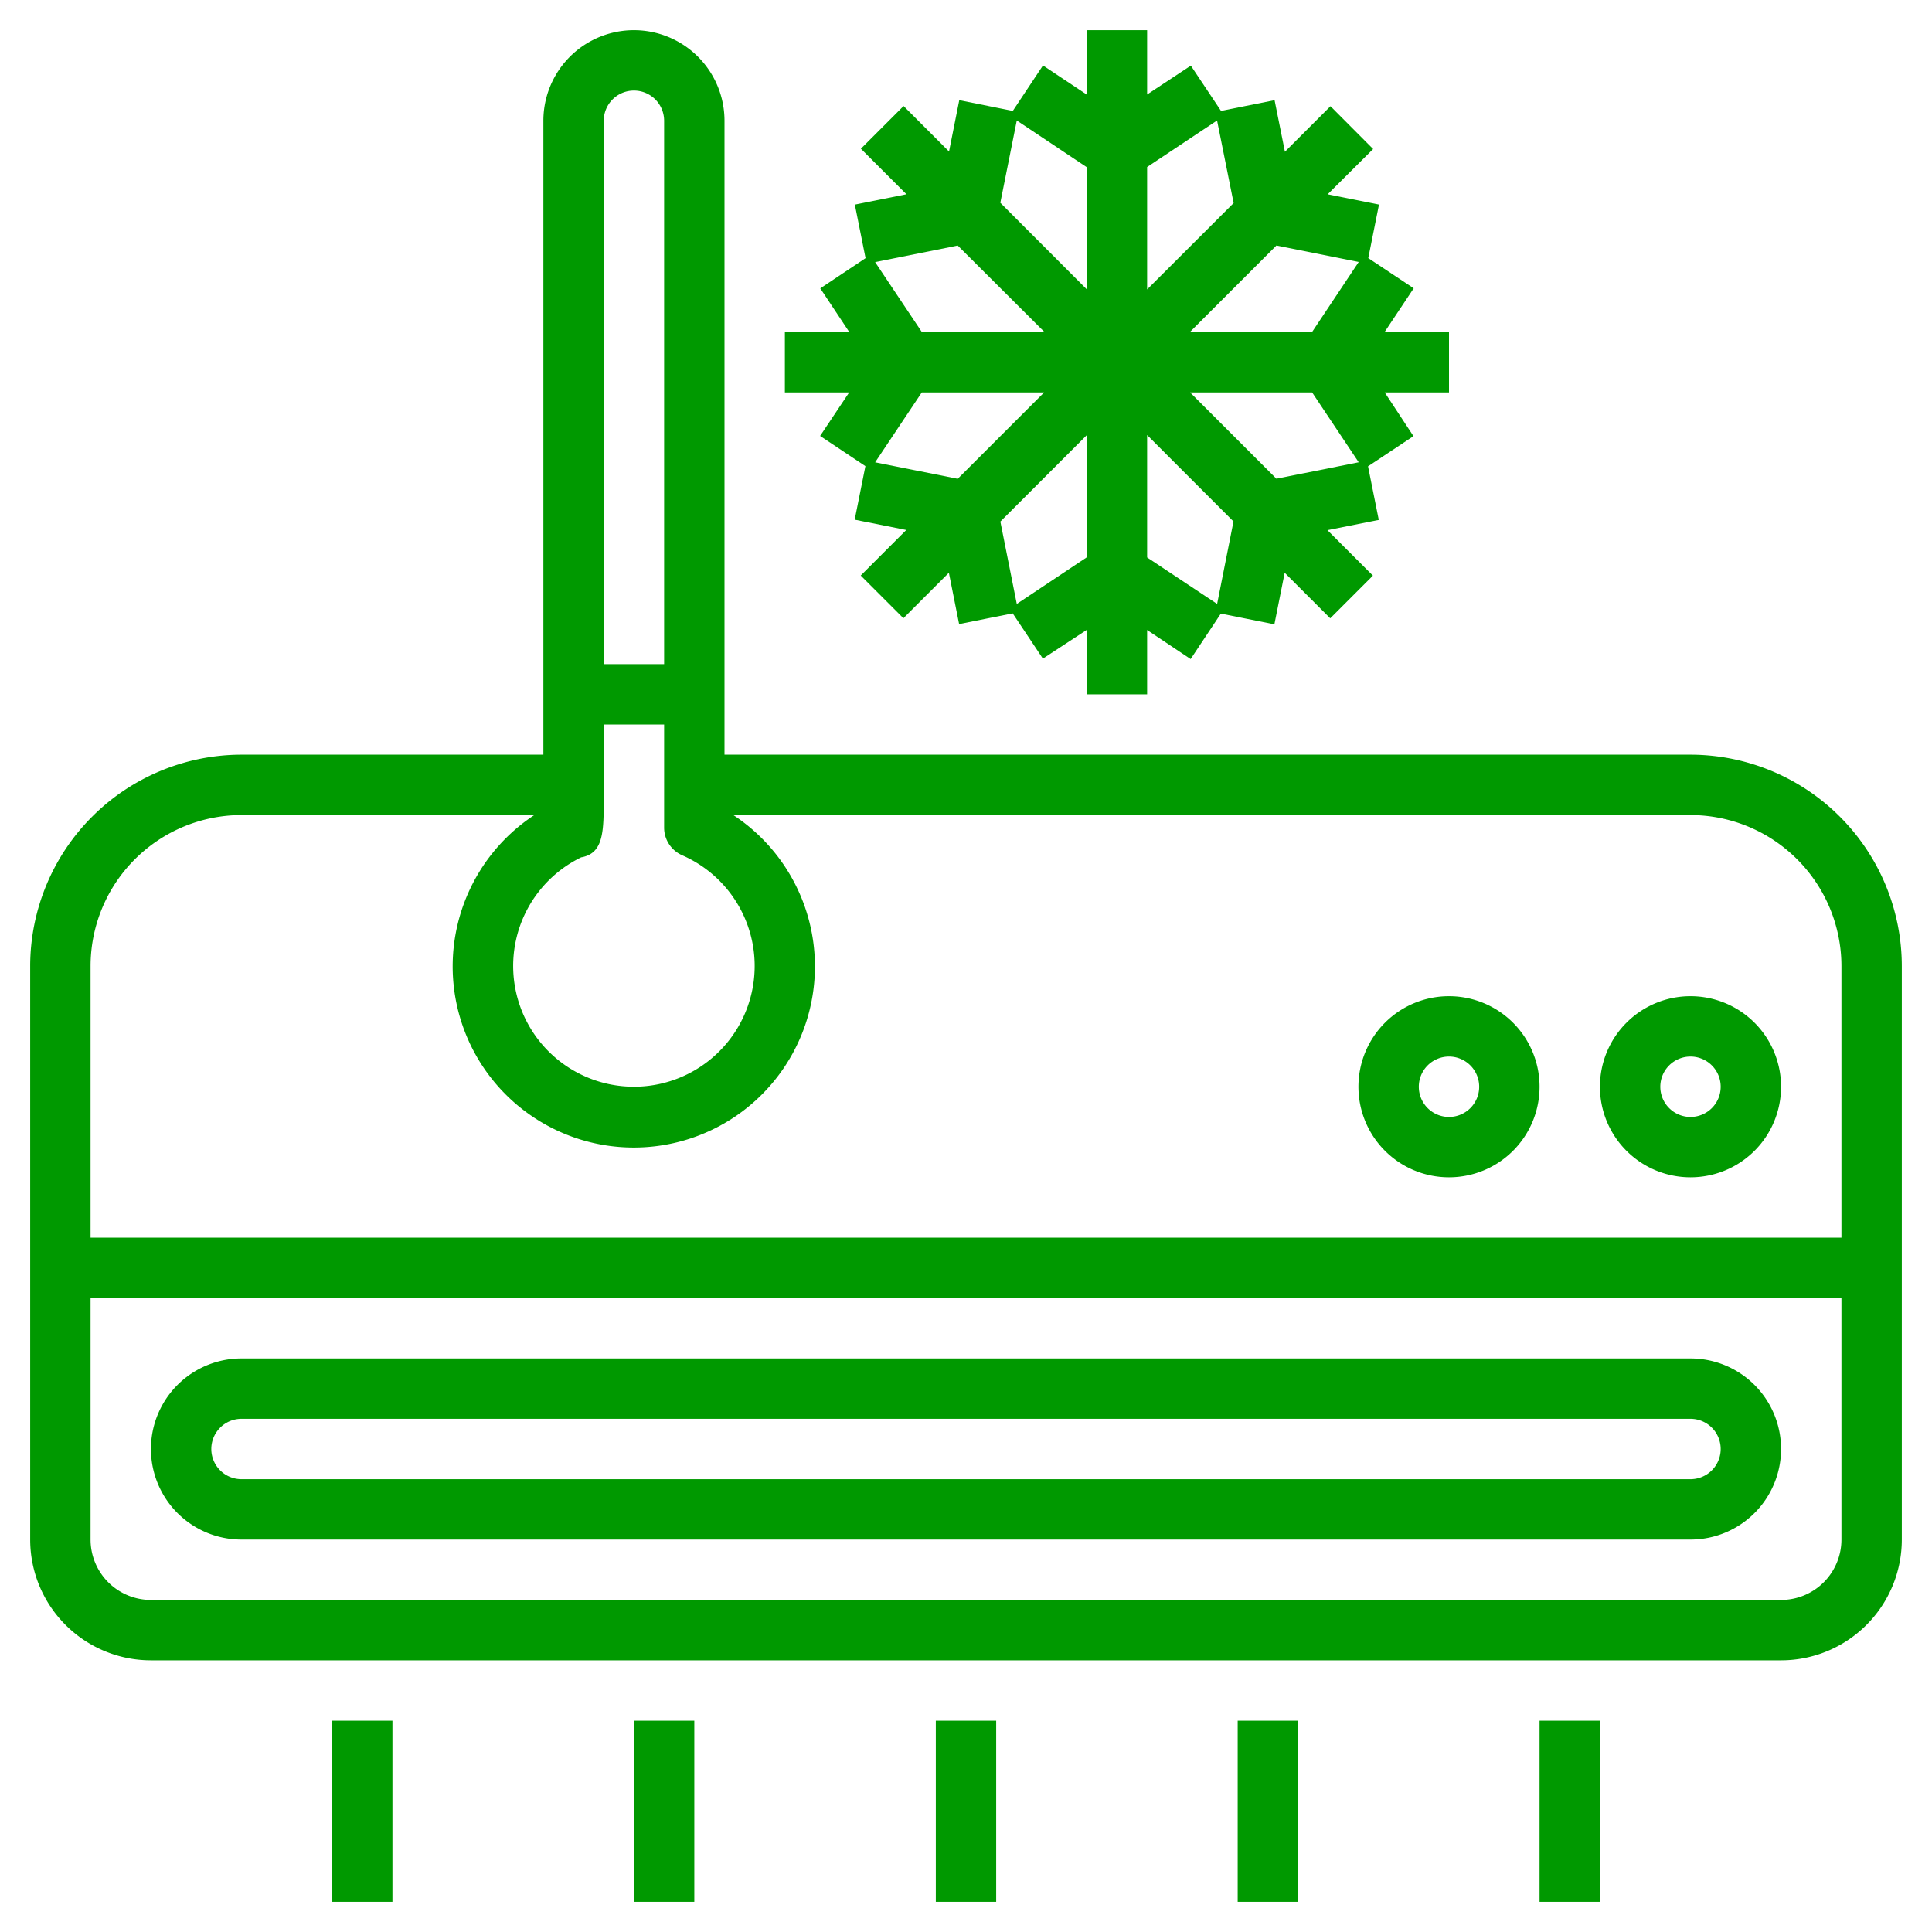
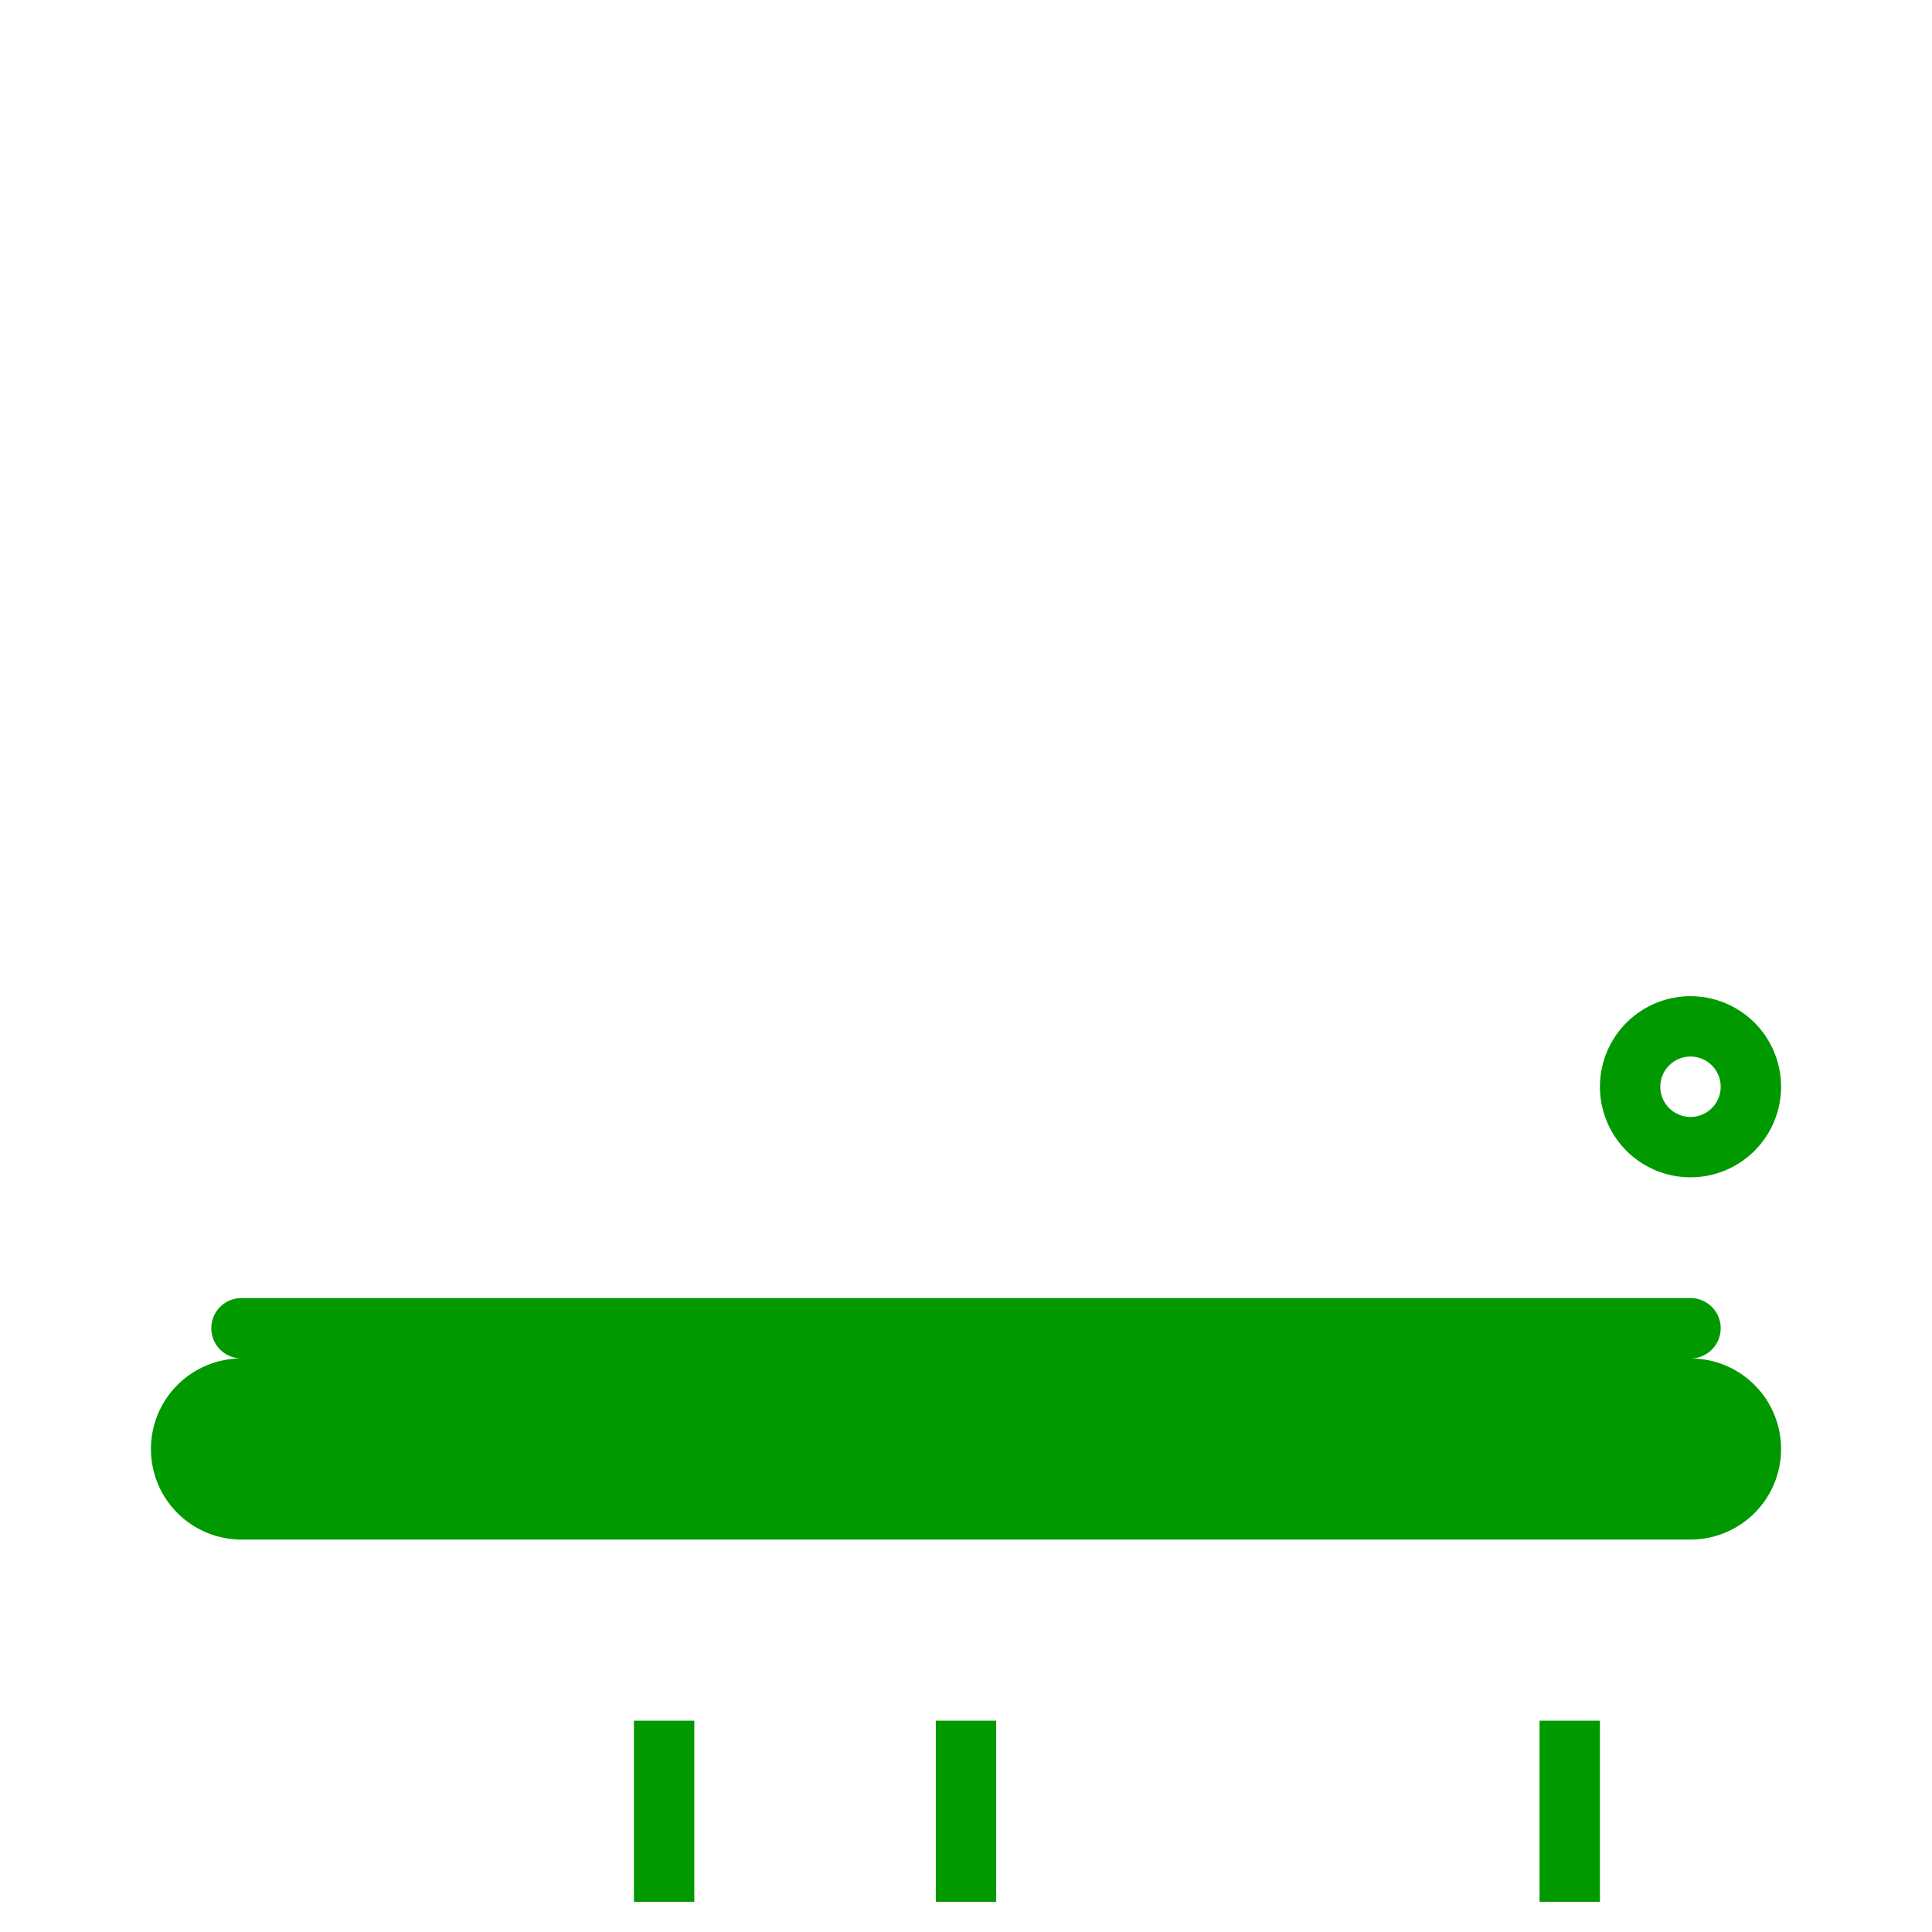
<svg xmlns="http://www.w3.org/2000/svg" height="64" width="64" data-name="Layer 3">
  <rect id="backgroundrect" width="100%" height="100%" x="0" y="0" fill="none" stroke="none" />
  <g class="currentLayer" style="">
    <title>Layer 1</title>
-     <path d="m56 25h-32v-21a3 3 0 0 0 -6 0s0 15.027 0 21h-10a7.008 7.008 0 0 0 -7 7v19a4 4 0 0 0 4 4h54a4 4 0 0 0 4-4v-19a7.008 7.008 0 0 0 -7-7zm-36.74 3.4c.74-.136.74-.861.74-1.99v-2.41h2v3.416a1 1 0 0 0 .6.917 4 4 0 1 1 -3.336.062zm1.74-25.4a1 1 0 0 1 1 1v18h-2v-18a1 1 0 0 1 1-1zm38 50h-54a2 2 0 0 1 -2-2v-8h58v8a2 2 0 0 1 -2 2zm2-12h-58v-9a5.006 5.006 0 0 1 5-5h9.7a6 6 0 1 0 6.591 0h31.709a5.006 5.006 0 0 1 5 5z" id="svg_1" class="" fill="#009900" fill-opacity="1" />
-     <path d="m56 45h-48a3 3 0 0 0 0 6h48a3 3 0 0 0 0-6zm0 4h-48a1 1 0 0 1 0-2h48a1 1 0 0 1 0 2z" id="svg_2" class="" fill="#009900" fill-opacity="1" />
+     <path d="m56 45h-48a3 3 0 0 0 0 6h48a3 3 0 0 0 0-6zh-48a1 1 0 0 1 0-2h48a1 1 0 0 1 0 2z" id="svg_2" class="" fill="#009900" fill-opacity="1" />
    <path d="m56 33a3 3 0 1 0 3 3 3 3 0 0 0 -3-3zm0 4a1 1 0 1 1 1-1 1 1 0 0 1 -1 1z" id="svg_3" class="" fill="#009900" fill-opacity="1" />
-     <path d="m48 33a3 3 0 1 0 3 3 3 3 0 0 0 -3-3zm0 4a1 1 0 1 1 1-1 1 1 0 0 1 -1 1z" id="svg_4" class="" fill="#009900" fill-opacity="1" />
    <path d="m31 57h2v6h-2z" id="svg_5" class="" fill="#009900" fill-opacity="1" />
-     <path d="m11 57h2v6h-2z" id="svg_6" class="" fill="#009900" fill-opacity="1" />
    <path d="m21 57h2v6h-2z" id="svg_7" class="" fill="#009900" fill-opacity="1" />
-     <path d="m41 57h2v6h-2z" id="svg_8" class="" fill="#009900" fill-opacity="1" />
    <path d="m51 57h2v6h-2z" id="svg_9" class="" fill="#009900" fill-opacity="1" />
-     <path d="m26 13h2.13l-.962 1.441 1.5 1-.355 1.774 1.708.341-1.508 1.509 1.414 1.414 1.506-1.506.339 1.7 1.775-.355 1 1.5 1.453-.952v2.134h2v-2.13l1.442.962 1-1.506 1.774.355.341-1.708 1.509 1.509 1.414-1.414-1.506-1.506 1.7-.339-.356-1.775 1.505-1-.952-1.448h2.129v-2h-2.134l.965-1.45-1.505-1 .355-1.774-1.7-.34 1.506-1.5-1.413-1.418-1.509 1.509-.343-1.709-1.774.356-1-1.5-1.448.956v-2.13h-2v2.134l-1.45-.966-1 1.506-1.773-.355-.339 1.7-1.506-1.507-1.414 1.414 1.509 1.509-1.709.343.355 1.774-1.5 1 .961 1.448h-2.134zm2.99 2.315 1.545-2.315h4.053l-2.862 2.861zm4.692 4.691-.544-2.728 2.862-2.862v4.046zm6.637 0-2.319-1.54v-4.054l2.861 2.862zm4.69-4.692-2.727.544-2.858-2.858h4.042zm0-6.636-1.546 2.322h-4.047l2.867-2.867zm-4.692-4.687.549 2.735-2.866 2.862v-4.055zm-6.635 0 2.318 1.547v4.046l-2.863-2.867zm-4.692 4.692 2.736-.549 2.874 2.866h-4.062z" id="svg_10" class="" fill="#009900" fill-opacity="1" />
  </g>
</svg>